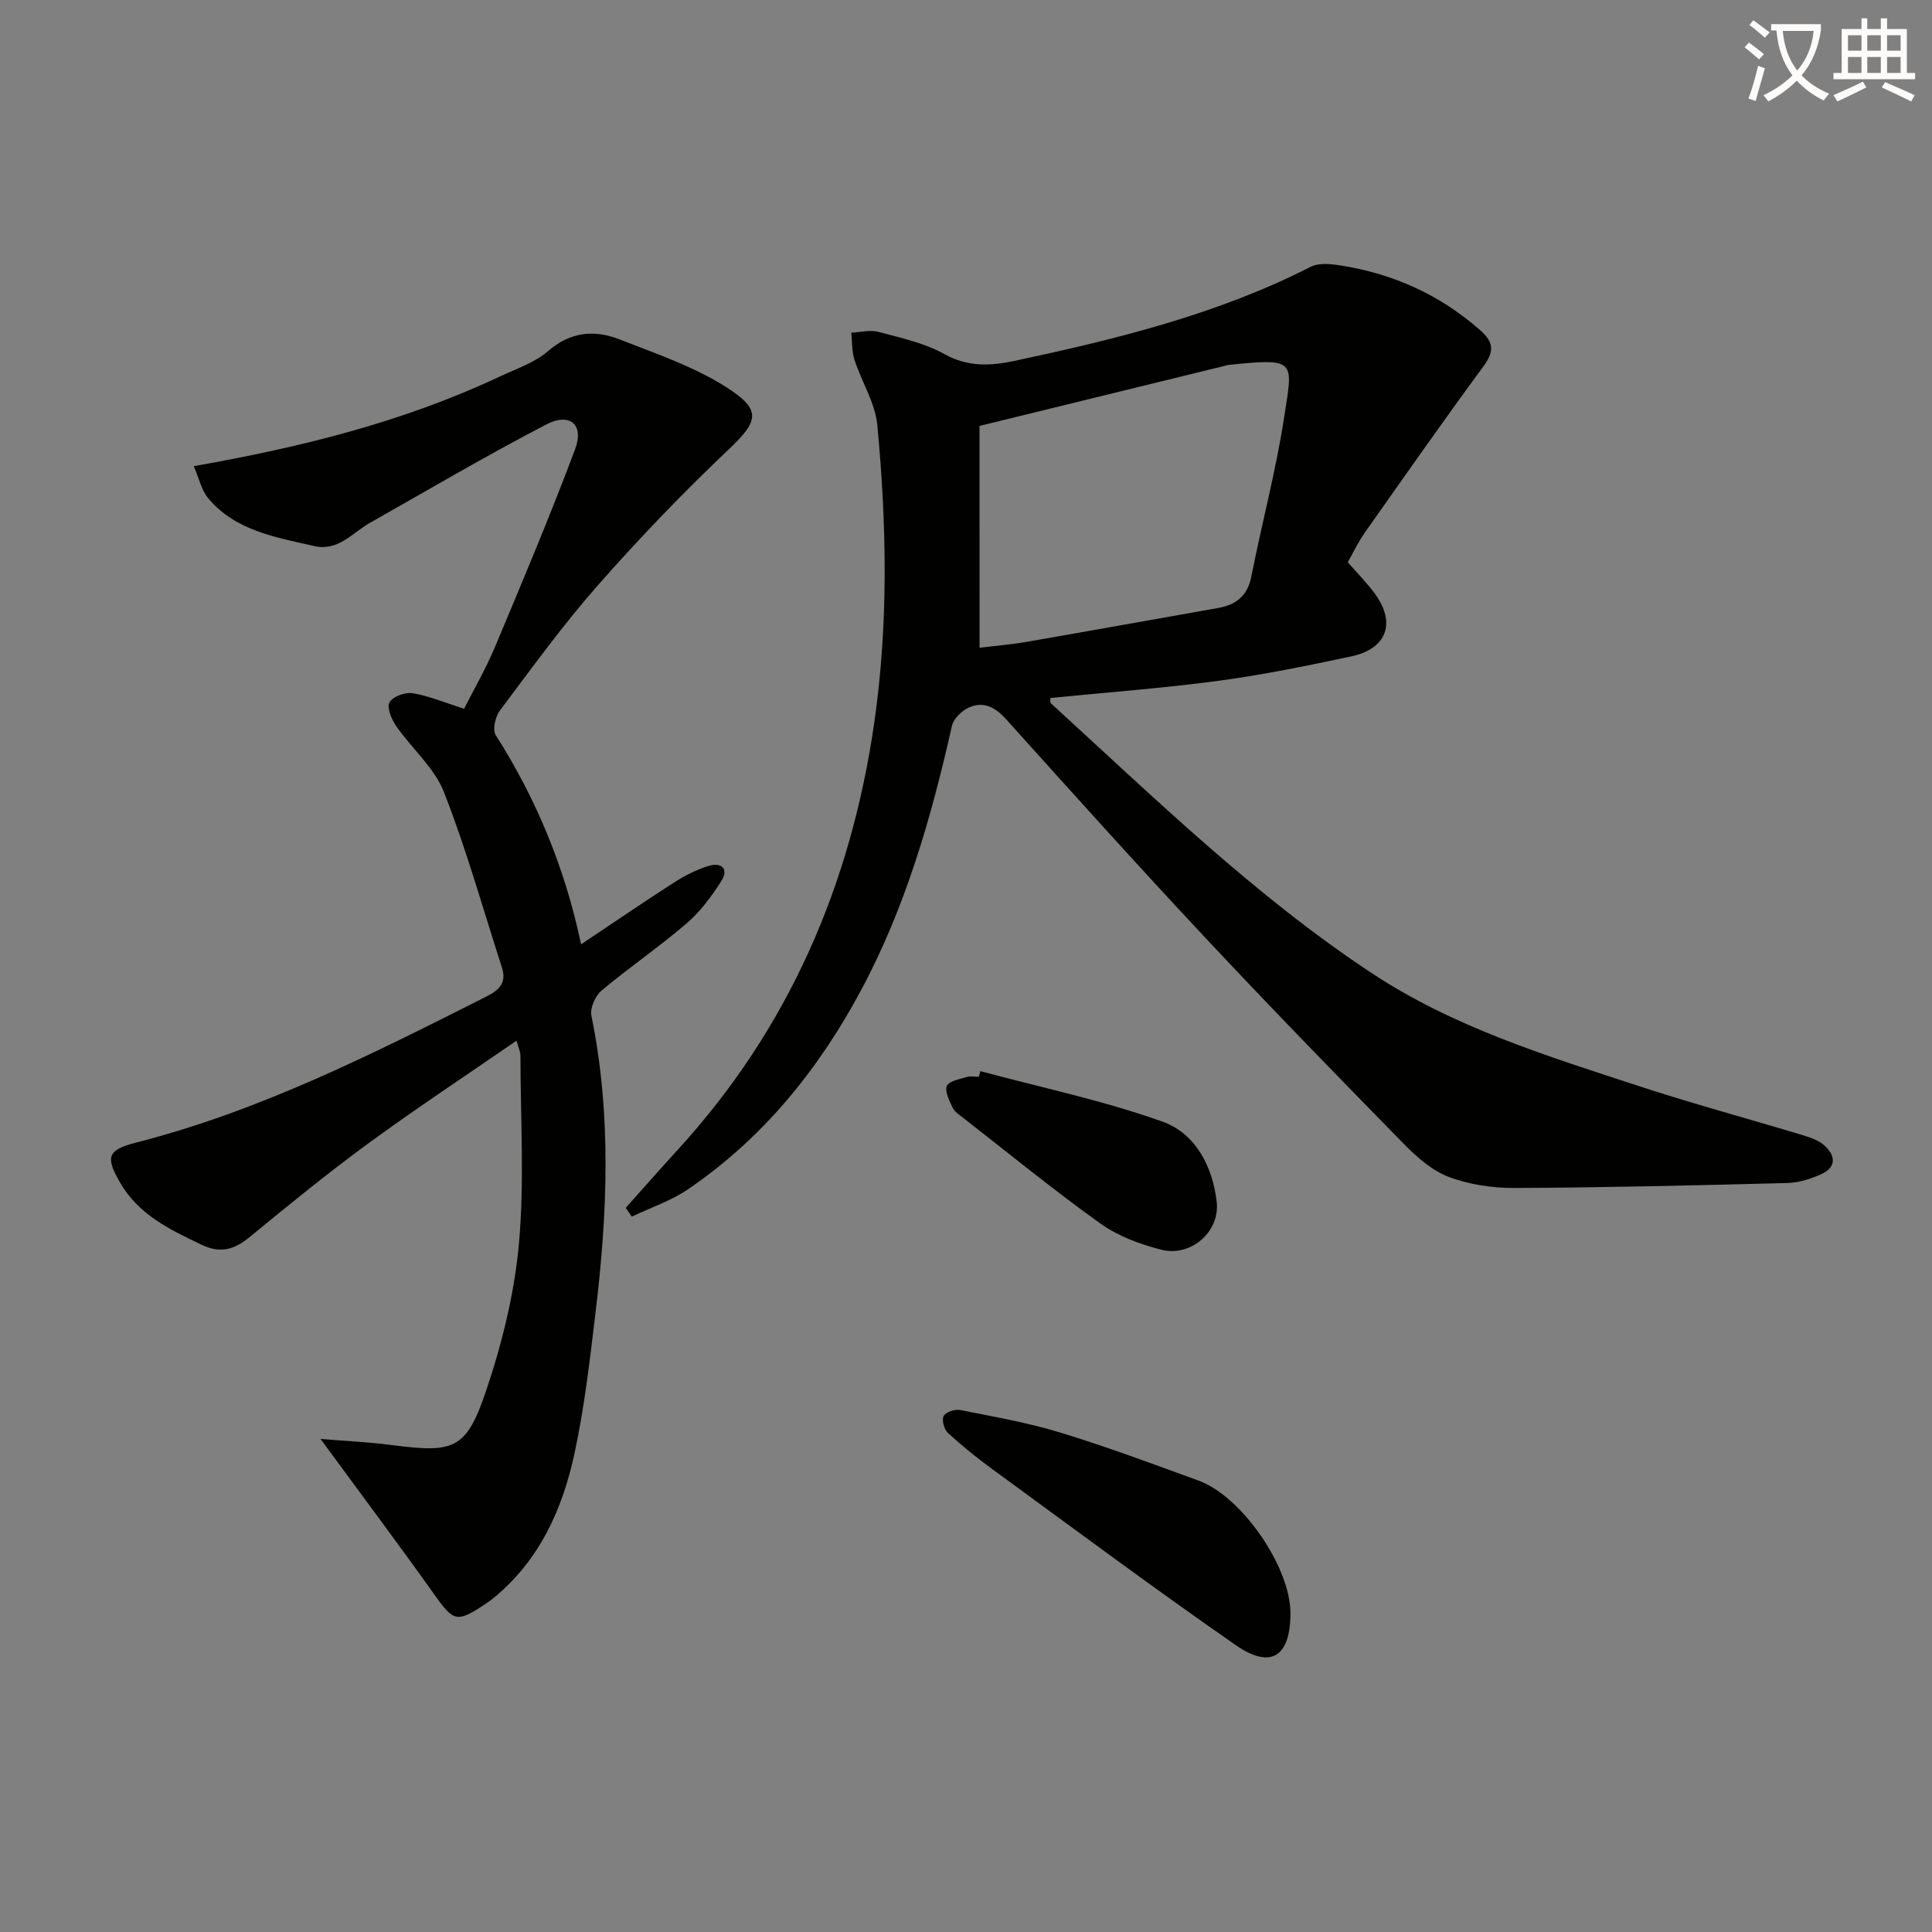
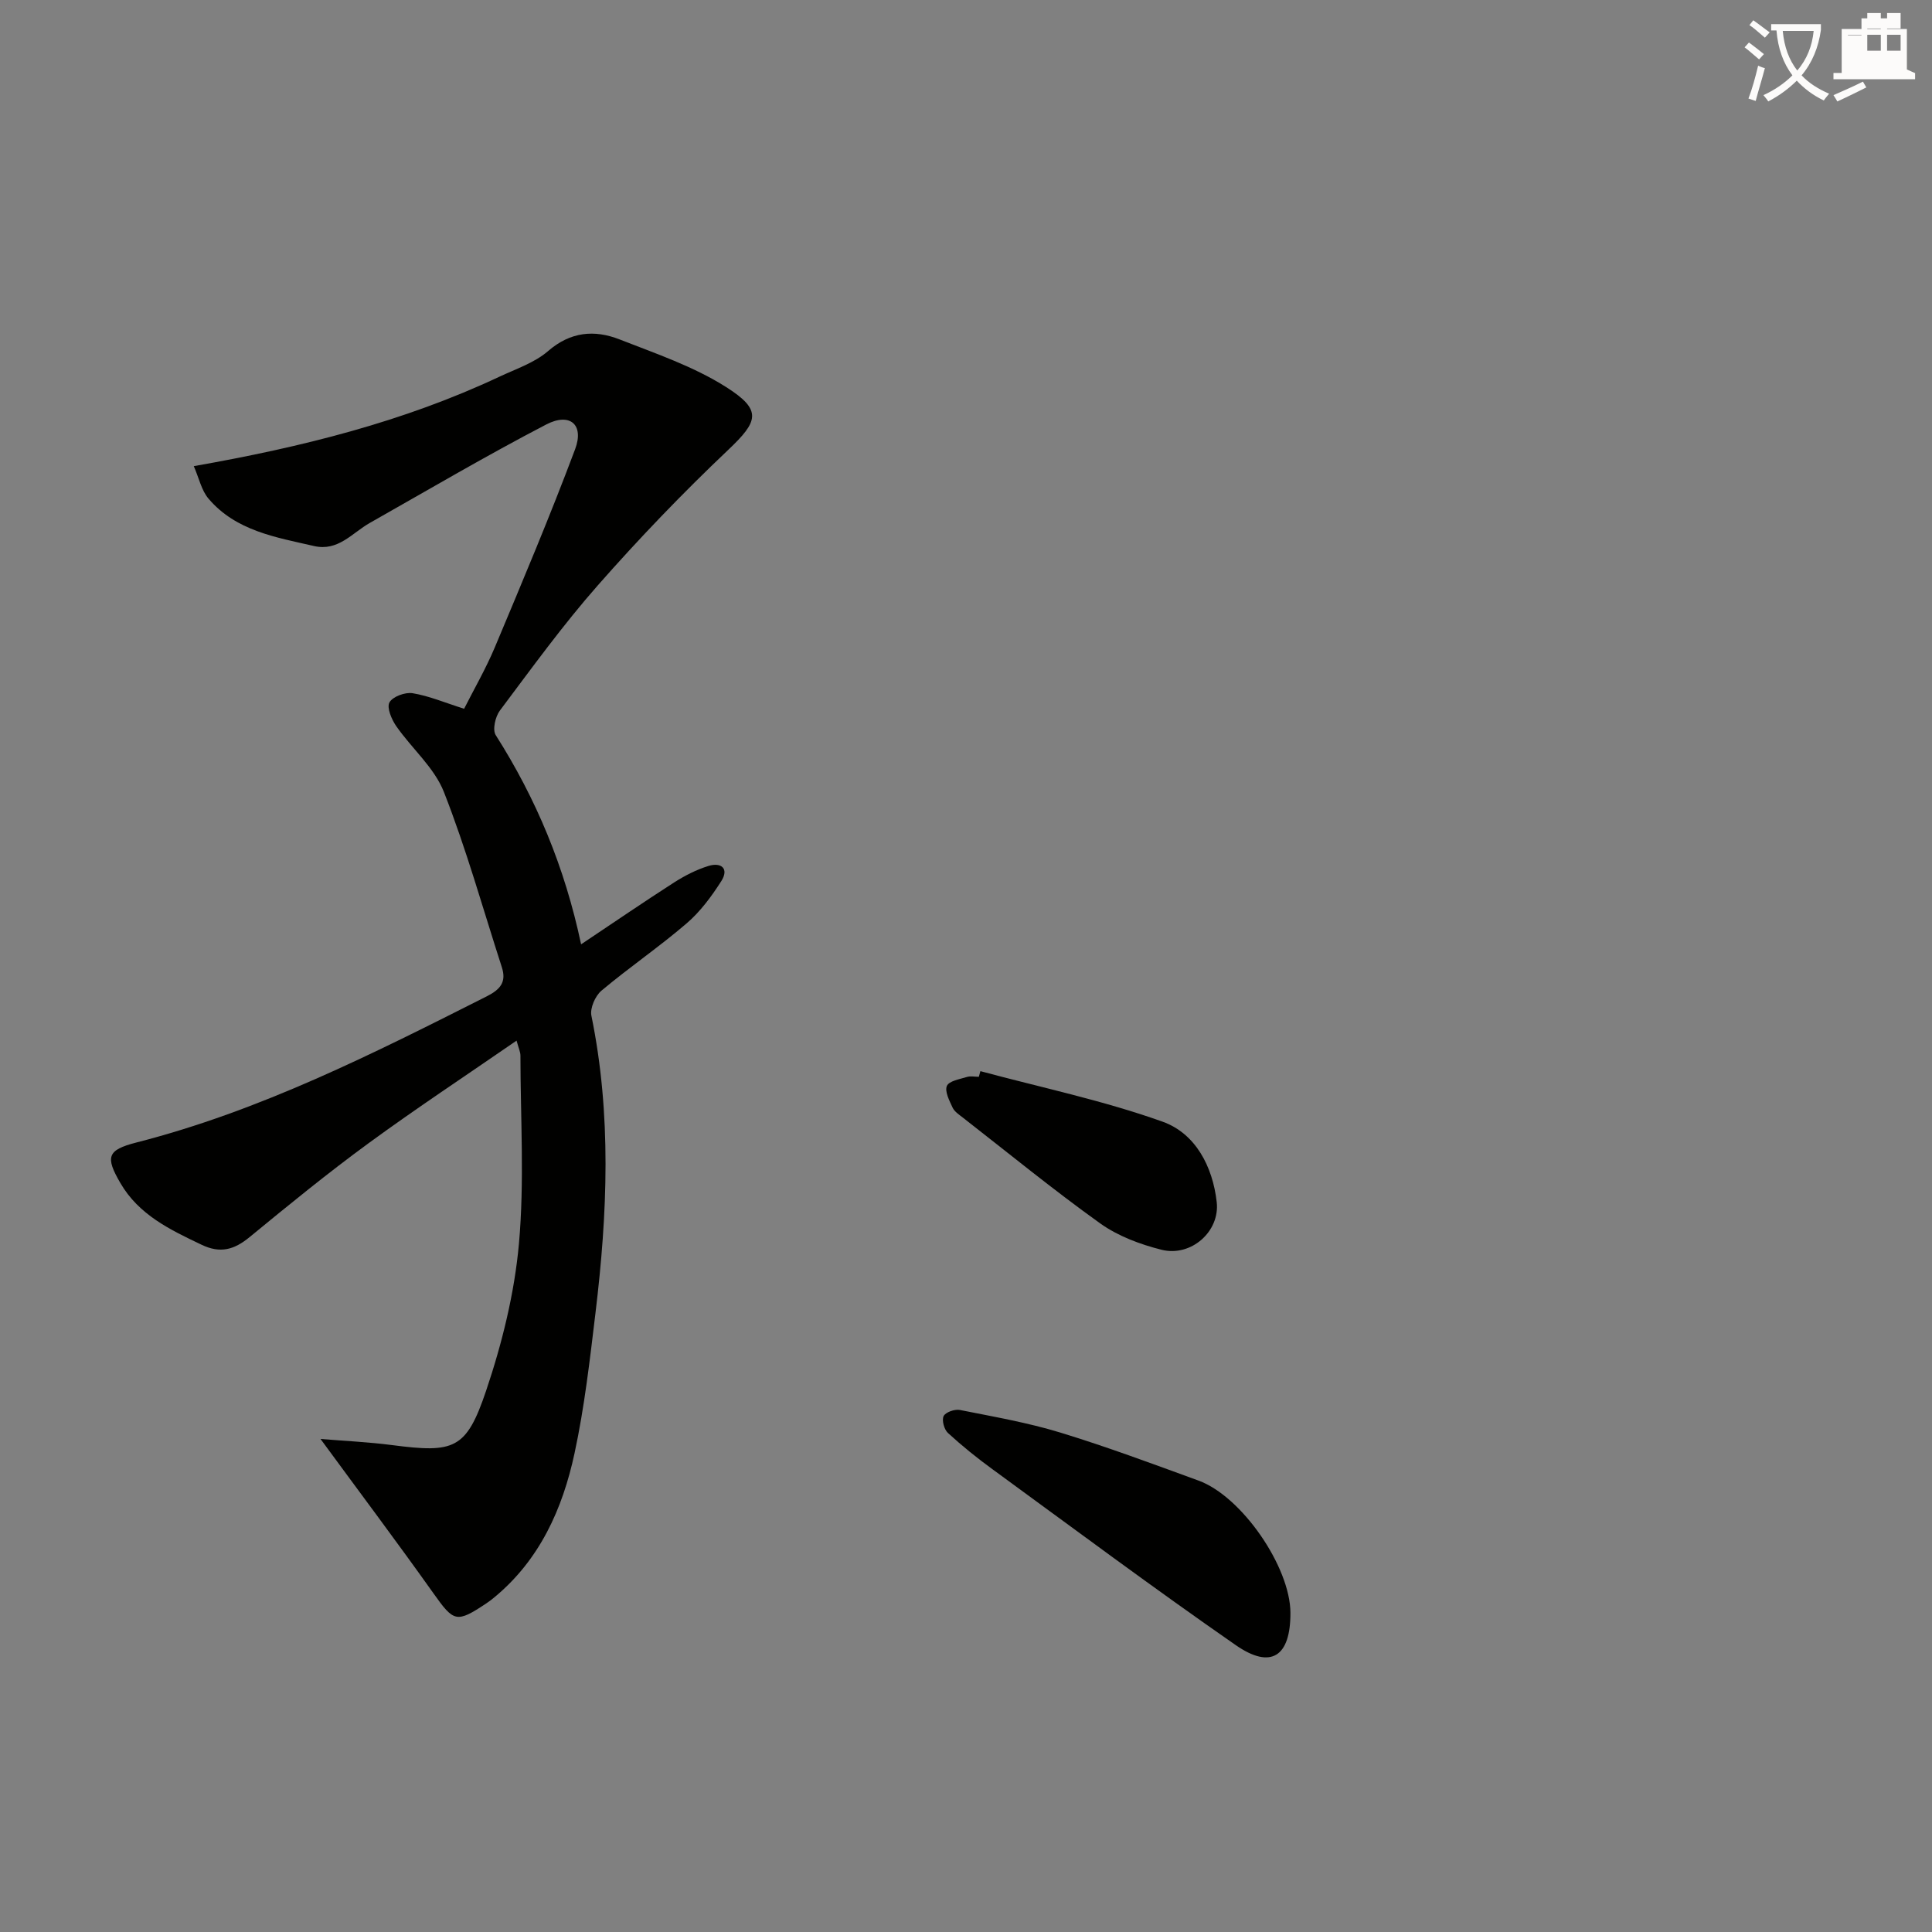
<svg xmlns="http://www.w3.org/2000/svg" enable-background="new 0 0 400 400" viewBox="0 0 400 400">
  <rect x="0" y="0" width="400" height="400" fill="#808080" stroke="none" />
  <path d="m362.1 8.8c1.1.8 2.1 1.6 3.1 2.4l-1 1.1c-1.3-1.1-2.3-2-3-2.5zm1.9 4.8c.5.2.9.4 1.4.5-.6 2.3-1.3 4.5-1.9 6.8l-1.5-.5c.8-2.1 1.4-4.3 2-6.8zm-1-9.4c1.3.9 2.4 1.8 3.4 2.5l-1 1.1c-1.4-1.2-2.4-2.1-3.2-2.6zm3.7 2.2v-1.4h10.3v1.2c-.5 3.6-1.8 6.8-4 9.4 1.5 1.6 3.4 2.8 5.7 3.8-.3.4-.7.8-1.1 1.4-2.3-1.1-4.1-2.5-5.6-4.1-1.6 1.6-3.6 3.1-5.9 4.3-.3-.5-.7-.9-1-1.3 2.4-1.1 4.4-2.5 6-4.1-1.9-2.5-3-5.6-3.3-9.3h-1.1zm8.8 0h-6.4c.3 3.3 1.3 6 3 8.2 2-2.3 3.1-5.1 3.4-8.2z" fill="#fcfbfa" />
-   <path d="m385.3 3.8h1.3v2.2h2.8v-2.2h1.3v2.2h4.1v9.1h1.7v1.3h-16.9v-1.3h1.7v-9.1h4.1v-2.2zm.4 13.1.7 1.2c-1.8.9-3.8 1.9-6 2.9-.2-.4-.5-.8-.8-1.3 2.3-1 4.3-1.9 6.1-2.8zm-3.1-6.4h2.8v-3.2h-2.8zm0 4.6h2.8v-3.3h-2.8zm4-4.6h2.8v-3.2h-2.8zm0 4.6h2.8v-3.3h-2.8zm3.7 1.9c2.1.9 4.1 1.8 6.1 2.7l-.7 1.3c-2.2-1.1-4.2-2-6.1-2.9zm3.2-9.7h-2.8v3.2h2.8zm-2.8 7.8h2.8v-3.3h-2.8z" fill="#fcfbfa" />
+   <path d="m385.3 3.8h1.3v2.2h2.8v-2.2h1.3v2.2h4.1v9.1h1.7v1.3h-16.9v-1.3h1.7v-9.1h4.1v-2.2zm.4 13.1.7 1.2c-1.8.9-3.8 1.9-6 2.9-.2-.4-.5-.8-.8-1.3 2.3-1 4.3-1.9 6.1-2.8zm-3.1-6.4h2.8v-3.2h-2.8zh2.8v-3.3h-2.8zm4-4.6h2.8v-3.2h-2.8zm0 4.6h2.8v-3.3h-2.8zm3.7 1.9c2.1.9 4.1 1.8 6.1 2.7l-.7 1.3c-2.2-1.1-4.2-2-6.1-2.9zm3.2-9.7h-2.8v3.2h2.8zm-2.8 7.8h2.8v-3.3h-2.8z" fill="#fcfbfa" />
  <g fill="#010100">
-     <path d="m129.55 250.07c3.6-4.02 7.16-8.07 10.8-12.06 22.96-25.1 35.8-54.82 40.64-88.28 2.98-20.56 2.59-41.15.65-61.71-.43-4.6-3.25-8.96-4.72-13.5-.57-1.77-.47-3.75-.67-5.64 1.88-.09 3.89-.63 5.62-.17 4.63 1.24 9.5 2.28 13.62 4.58 4.99 2.79 9.76 2.46 14.84 1.37 20.96-4.5 41.73-9.58 61.01-19.41 1.68-.86 4.14-.62 6.15-.3 10.91 1.71 20.62 6.04 28.98 13.43 2.88 2.54 2.88 4.44.65 7.47-8.36 11.38-16.47 22.95-24.6 34.5-1.32 1.88-2.31 4-3.48 6.05 2 2.31 4.02 4.31 5.66 6.58 4.37 6.04 2.41 11.37-4.98 12.93-9.09 1.92-18.22 3.81-27.42 5.04-11.51 1.54-23.12 2.39-34.83 3.56.02.23-.13.88.11 1.11 21.38 19.52 42.15 39.81 66.41 55.85 16.95 11.21 36.28 17.15 55.38 23.41 11.19 3.67 22.57 6.73 33.85 10.14 1.57.47 3.28 1.06 4.47 2.11 2.29 2.02 2.62 4.47-.54 5.93-2.21 1.02-4.74 1.81-7.15 1.87-18.79.49-37.59.94-56.39 1.03-4.58.02-9.42-.69-13.68-2.3-3.49-1.32-6.64-4.14-9.33-6.88-13.87-14.15-27.69-28.35-41.23-42.82-13.88-14.82-27.46-29.93-41.04-45.02-2.28-2.53-4.7-3.83-7.76-2.44-1.46.66-3.14 2.3-3.48 3.78-4.28 19.01-9.62 37.62-18.9 54.89-8.8 16.38-20.25 30.48-35.69 41.02-3.54 2.42-7.77 3.83-11.69 5.7-.43-.61-.84-1.22-1.26-1.82zm73.26-115.96c3.14-.39 6.44-.65 9.68-1.21 13.22-2.29 26.42-4.68 39.64-7.01 3.77-.67 6.16-2.48 6.95-6.54 2.17-11.03 5.1-21.93 6.8-33.02 1.8-11.72 2.68-12.25-11.61-10.77-.16.02-.32.09-.48.13-16.71 4.09-33.41 8.19-50.99 12.49.01 14.75.01 29.96.01 45.93z" />
    <path d="m120.31 195.51c6.82-4.56 12.97-8.77 19.23-12.79 2.22-1.42 4.65-2.67 7.16-3.44 2.61-.8 4.29.54 2.64 3.14-2.03 3.18-4.36 6.34-7.2 8.77-5.67 4.87-11.89 9.11-17.62 13.92-1.28 1.08-2.39 3.61-2.08 5.17 4.2 20.48 3.33 41.01.85 61.54-1.17 9.73-2.28 19.51-4.34 29.07-2.48 11.51-7.21 22.09-16.66 29.87-.51.42-1.04.83-1.6 1.2-6.21 4.14-6.73 3.86-10.97-2.11-7.47-10.51-15.22-20.83-23.36-31.93 4.9.41 9.88.63 14.81 1.27 12.85 1.67 15.37.91 19.47-11.24 3.31-9.82 5.87-20.16 6.8-30.45 1.16-12.89.32-25.96.31-38.96 0-.76-.38-1.51-.8-3.09-10.54 7.27-20.77 14.02-30.64 21.24-8.45 6.18-16.57 12.81-24.66 19.46-3.17 2.6-6.04 3.42-9.92 1.56-6.52-3.11-12.98-6.18-16.8-12.76-3.14-5.4-2.77-6.85 3.28-8.4 25.67-6.56 49.09-18.42 72.55-30.26 2.84-1.43 4.14-2.98 3.13-6.07-3.92-12.12-7.34-24.43-11.99-36.26-1.99-5.05-6.66-9.01-9.87-13.63-.96-1.39-1.99-3.81-1.4-4.9.65-1.2 3.25-2.16 4.78-1.91 3.38.55 6.63 1.94 10.68 3.22 1.98-3.93 4.46-8.21 6.36-12.72 5.71-13.6 11.44-27.2 16.62-41.01 1.91-5.09-1.06-7.68-5.99-5.12-12.36 6.43-24.39 13.51-36.52 20.38-3.66 2.07-6.54 5.93-11.54 4.78-7.94-1.82-16.18-3.14-21.85-9.81-1.46-1.71-1.96-4.24-3.05-6.73 22.39-3.94 43.43-9.19 63.26-18.51 3.45-1.62 7.29-2.89 10.09-5.31 4.66-4.04 9.61-4.45 14.8-2.42 7.51 2.94 15.33 5.59 22.07 9.87 7.54 4.78 6.65 7.1.42 13.01-9.4 8.91-18.41 18.29-26.97 28.02-7.25 8.23-13.71 17.17-20.3 25.95-.94 1.26-1.56 3.96-.86 5.07 8.38 13.18 14.29 27.33 17.68 43.32z" />
    <path d="m267.17 333.92c.03 9.03-3.99 11.77-11.3 6.7-17.02-11.81-33.65-24.21-50.39-36.43-3.2-2.33-6.3-4.83-9.22-7.51-.79-.72-1.31-2.66-.89-3.5.41-.81 2.31-1.47 3.37-1.26 6.97 1.39 14.02 2.61 20.79 4.68 9.65 2.95 19.13 6.48 28.61 9.94 8.97 3.27 18.99 17.87 19.03 27.38z" />
    <path d="m202.98 221.77c12.61 3.4 25.48 6.08 37.74 10.47 6.78 2.43 10.36 9.25 11.19 16.65.68 6.06-5.29 11.39-11.42 9.86-4.42-1.11-9.01-2.82-12.68-5.44-9.74-6.97-19.02-14.57-28.47-21.93-.78-.61-1.73-1.23-2.12-2.07-.66-1.43-1.66-3.34-1.18-4.48.44-1.03 2.64-1.39 4.13-1.85.76-.24 1.65-.04 2.49-.04.12-.39.22-.78.32-1.17z" />
  </g>
</svg>